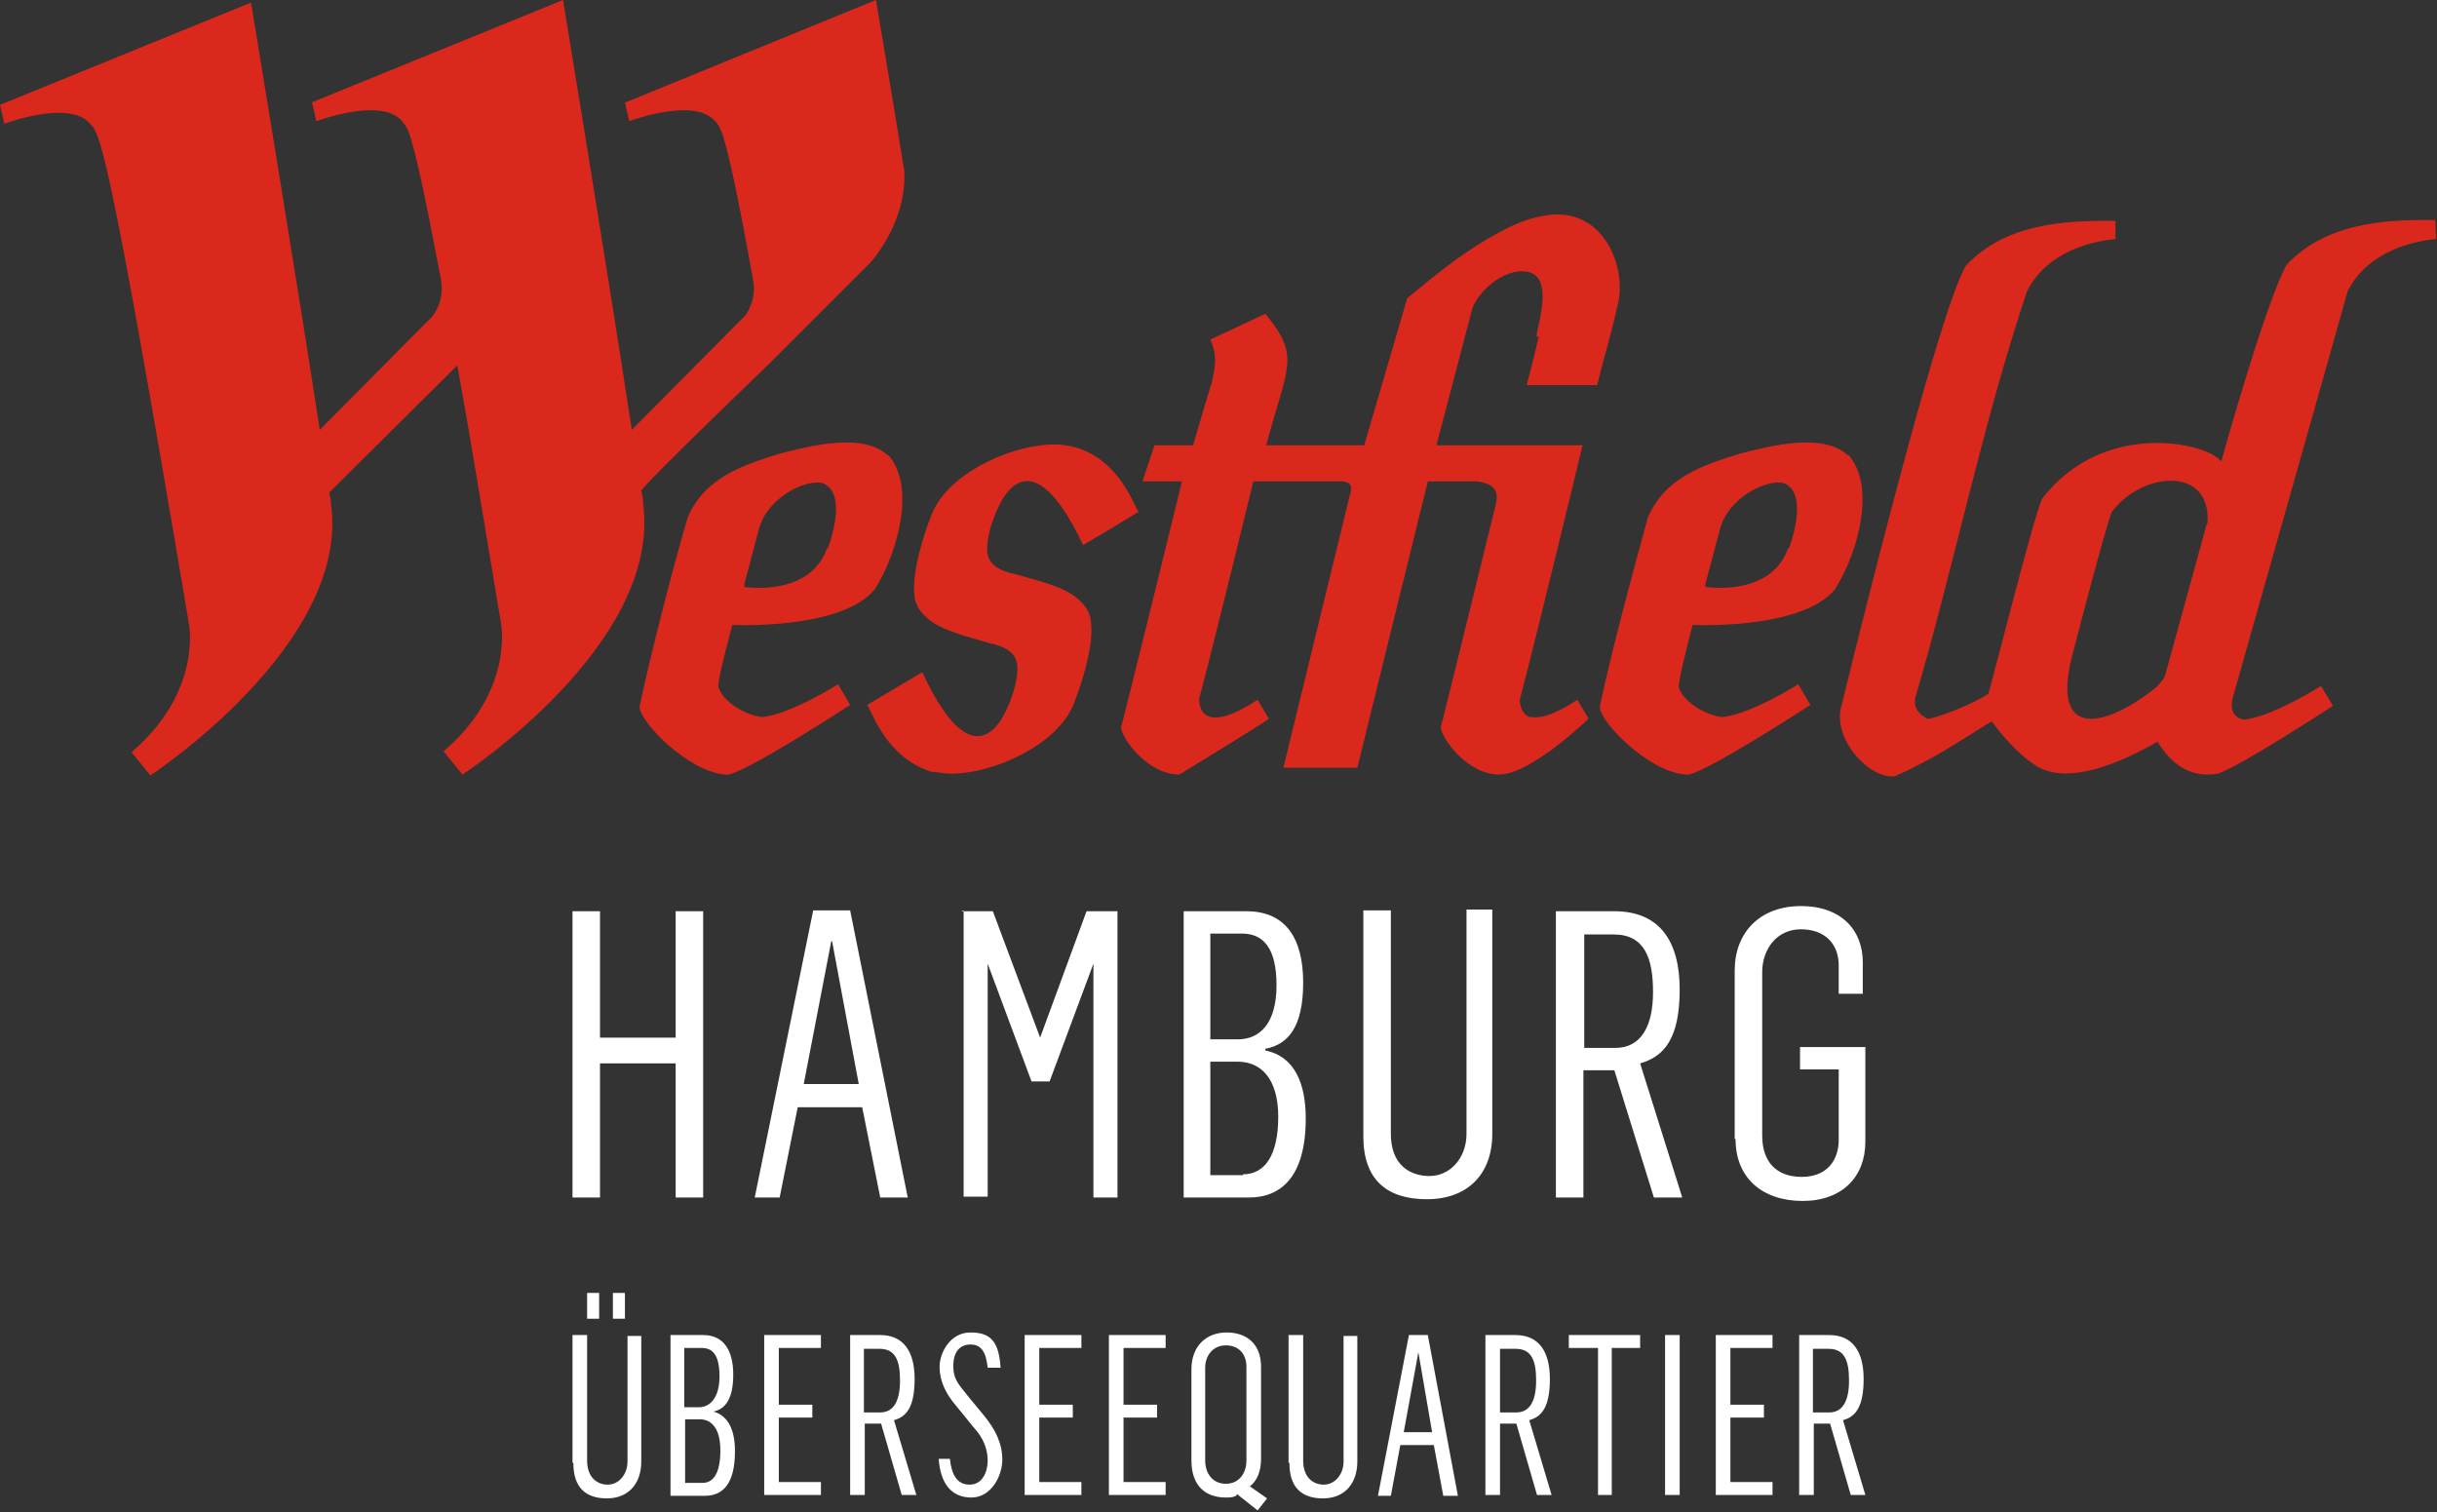
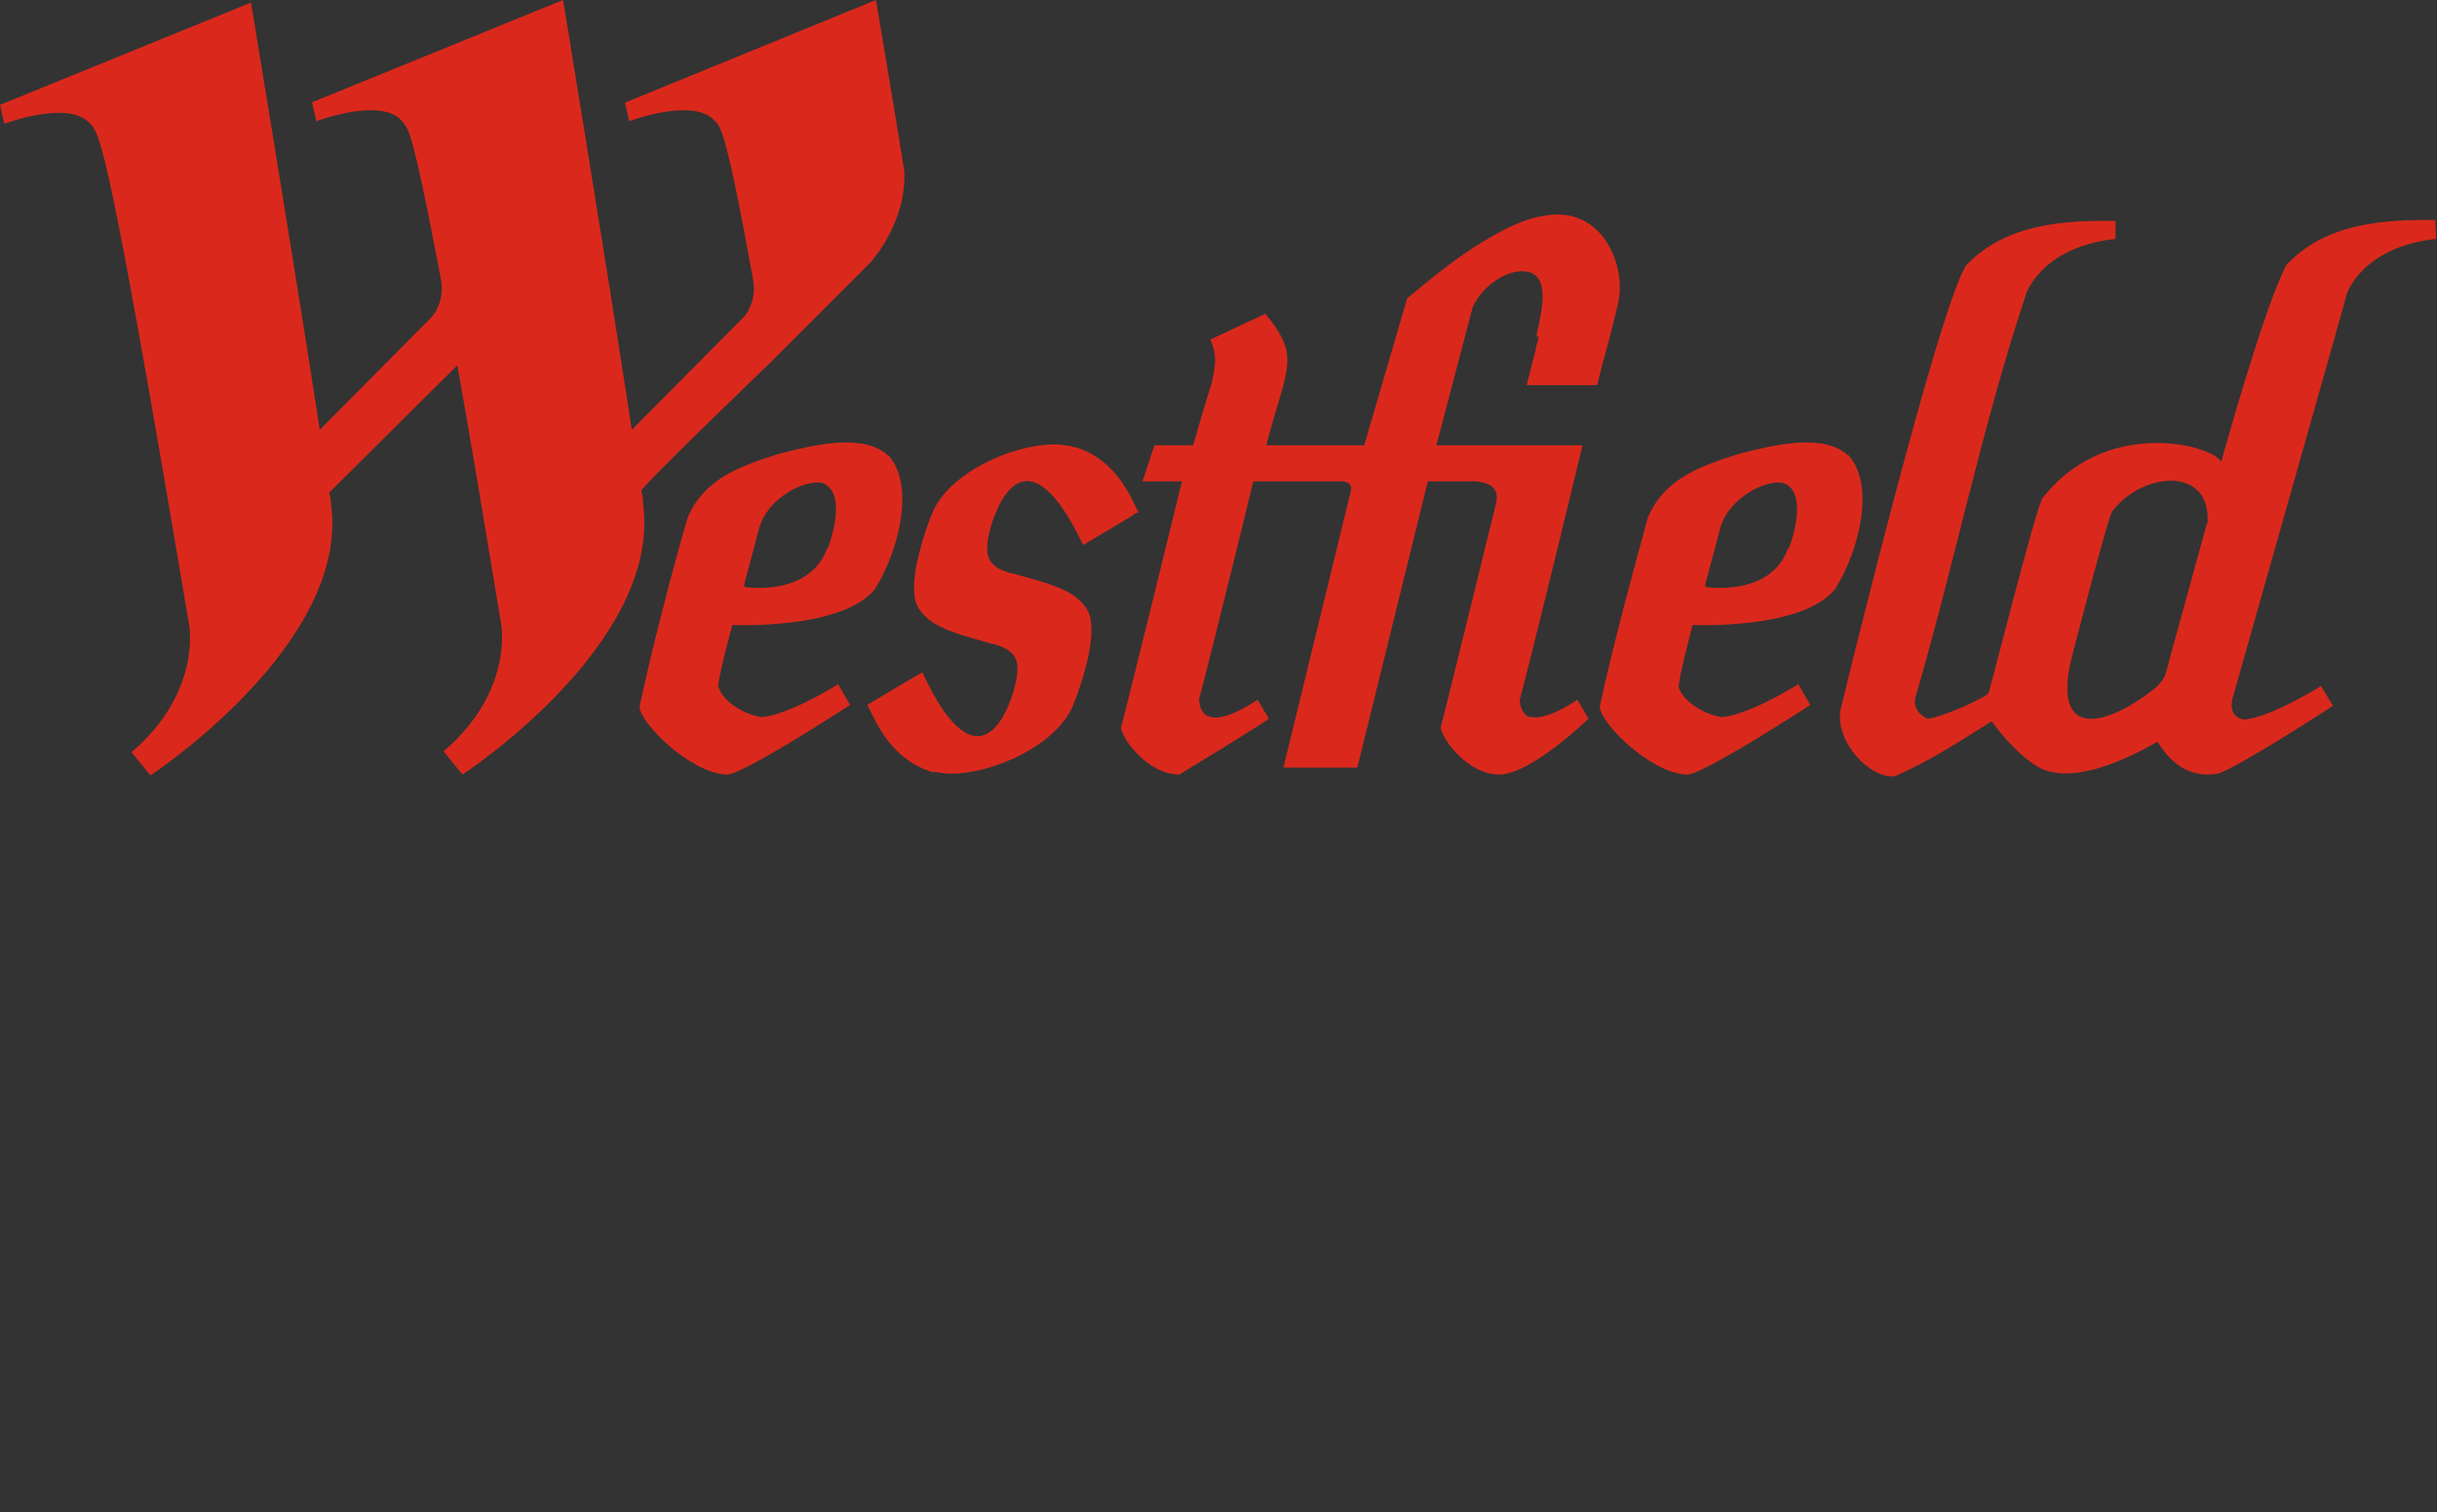
<svg xmlns="http://www.w3.org/2000/svg" id="Ebene_2" viewBox="0 0 283.5 175.9">
  <rect x="0" y="0" width="283.5" height="175.9" fill="#333333" stroke="none" />
  <defs>
    <style>.st0{fill:#fff}.st1{fill:#da291c}</style>
  </defs>
-   <path d="M66.6 170.1v-14.8h1.7v14.6c0 1.9 1.1 2.8 2.4 2.8s2.3-1.2 2.3-2.7v-14.6h1.6V170c0 2.6-1.5 4.3-4 4.3s-3.9-1.3-3.9-4.1Zm1.7-19.7h1.4v3h-1.4v-3Zm3 0h1.4v3h-1.4v-3ZM78 155.3h3.8c2.4 0 3.5 1.8 3.5 4.6s-.9 4-2.3 4.3c1.8.5 2.5 2.3 2.5 4.6 0 3.8-1.4 5.2-3.5 5.2h-4v-18.6Zm3.3 8.4c1.3 0 2.4-1.1 2.4-3.6s-.8-3.3-2.1-3.3h-2v6.9h1.7Zm.4 8.8c1.4 0 2.1-1.3 2.1-3.8s-1-3.6-2.4-3.6h-1.7v7.4h2ZM89 155.3h6.5v1.5h-4.9v6.6h3.9v1.5h-3.9v7.5h4.9v1.5h-6.6v-18.6ZM98.9 155.3h3.5c2.7 0 4 1.9 4 5.1s-.9 4.4-2.4 4.8l2.6 8.7h-1.7l-2.4-8.3h-1.9v8.3h-1.7v-18.6Zm3.5 9c1.6 0 2.3-1.4 2.3-3.7s-.5-3.7-2.4-3.7h-1.8v7.4h1.9ZM108.9 169.7h1.6c.2 1.8.8 3 2.3 3s2.1-1.5 2.1-2.8-.5-2.6-1.5-3.7l-2.2-2.7c-1.2-1.4-1.9-2.9-1.9-4.5s1.2-4 3.6-4 3.3 1.1 3.5 4.1h-1.5c-.2-1.9-.8-2.7-2-2.7s-2 .8-2 2.5.8 2.3 1.7 3.5l1.9 2.3c1.3 1.6 2.1 3.2 2.1 5.1s-1.3 4.4-3.6 4.4-3.6-1.6-3.8-4.5ZM119.3 155.3h6.5v1.5h-4.9v6.6h3.9v1.5h-3.9v7.5h4.9v1.5h-6.6v-18.6ZM129.1 155.3h6.5v1.5h-4.9v6.6h3.9v1.5h-3.9v7.5h4.9v1.5H129v-18.6ZM143.8 174c-.4.2-.8.2-1.2.2-2.4 0-4-1.4-4-4.3v-10.6c0-2.8 1.8-4.3 4.1-4.3s4 1.3 4 4v10.7c0 1.5-.5 2.6-1.3 3.2l2 1.4-1.1 1.4-2.4-1.9Zm1.2-4.1V159c0-1.5-.9-2.5-2.4-2.5s-2.4 1.2-2.4 2.6v10.8c0 1.4.8 2.7 2.4 2.7s2.4-1.3 2.4-2.7ZM149.9 170.1v-14.8h1.7v14.6c0 1.9 1.1 2.8 2.4 2.8s2.3-1.2 2.3-2.7v-14.6h1.6V170c0 2.6-1.5 4.3-4 4.3s-3.9-1.3-3.9-4.1ZM163.9 155.3h2.2l3.5 18.7h-1.7l-1.1-5.9h-3.9l-1.1 5.9h-1.5l3.6-18.7Zm2.7 11.3-1.6-9.3-1.7 9.3h3.4ZM172.8 155.3h3.5c2.7 0 4 1.9 4 5.1s-.9 4.4-2.4 4.8l2.6 8.7h-1.7l-2.4-8.3h-1.9v8.3h-1.7v-18.6Zm3.6 9c1.6 0 2.3-1.4 2.3-3.7s-.5-3.7-2.4-3.7h-1.8v7.4h1.9ZM185.9 156.8h-3.4v-1.5h8.3v1.5h-3.3v17.1h-1.6v-17.1ZM193.7 155.3h1.7v18.6h-1.7v-18.6ZM199.7 155.3h6.5v1.5h-4.9v6.6h3.9v1.5h-3.9v7.5h4.9v1.5h-6.6v-18.6ZM209.3 155.3h3.5c2.7 0 4 1.9 4 5.1s-.9 4.4-2.4 4.8l2.6 8.7h-1.7l-2.4-8.3H211v8.3h-1.7v-18.6Zm3.5 9c1.6 0 2.3-1.4 2.3-3.7s-.5-3.7-2.4-3.7h-1.8v7.4h1.9Z" class="st0" />
  <g>
    <path d="M74.8 58.3c0-.4-.1-.8-.2-1.2s15-14.9 15-14.9l11.6-11.6s4.3-4.6 4-10.7C103.4 8.8 101.9 0 101.9 0L72.8 11.9h-.1l.5 2.2s7.4-2.8 9.9-.1c.3.3.6.6 1 1.8.7 2.2 1.7 6.7 3.5 16.7.4 2.2-.5 3.6-.9 4.2l-.1.1L73.5 50c-.5-3.3-.4-2.3 0 0-2.9-19-8-50-8-50L36.3 11.9l.5 2.2s7.4-2.8 9.9-.1c.3.4.6.6 1 1.8.7 2.2 1.7 6.7 3.6 16.7.5 2.9-1.2 4.5-1.2 4.5L37.2 50c-2.9-18.9-8-49.7-8-49.7L0 12.2l.5 2.2s7.4-2.8 9.9-.1c1.2 1.3 1.9.7 11.6 58.4 0 0 1.5 7.8-6.7 14.8l2.2 2.7s23.3-15.3 21-31.6c0-.4-.1-.9-.2-1.3l14.9-14.8c1.4 7.7 3 17.5 5.1 30.1 0 0 1.5 7.8-6.7 14.8l2.2 2.7s23.3-15.2 21-31.6M179 39.1c-.1.6-.3 1.2-.4 1.8-.5 2-1 3.9-1 3.9h8.2s.5-2.1 1.1-4.2c.7-2.5 1.3-5.2 1.3-5.2 1.1-4.3-1.7-11.6-8.6-10.3-2.5.4-4.7 1.6-6.9 2.9-3.2 1.9-6.1 4.3-9 6.7l-5 17.1h-11.4c2.4-9.2 4.1-10.2-.1-15.3l-6.4 3c.9 2 .5 3.3.2 4.9-.8 2.5-2.2 7.4-2.2 7.4h-4.5l-1.4 4.2h4.6s-7 28.6-7.1 28.6c.1 1.3 3.1 5.5 6.8 5.5 0 0 10.5-6.4 10.4-6.5l-1.3-2.2c-6.1 4-6.8 1.2-6.8-.1 2.2-8.4 6.3-25.3 6.3-25.3h10s1.8-.2 1.3 1.3l-7.8 32h8.6l8.2-33.3h5.7c1.6.2 2.7.8 2.2 2.7 0 0-6.3 25.7-6.4 25.9.1 1.3 3.1 5.5 6.8 5.5s10.4-6.5 10.4-6.5l-1.3-2.2c-2.7 1.8-4.4 2.2-5.4 2h-.2c-.9-.4-1.1-1.4-1.1-2 2.2-8.4 7.3-29.6 7.3-29.6h-17l4.2-16c1-2.4 4-4.6 6.3-4.2 2.5.4 2 3.7 1.2 7.1 0 .2 0 .3-.1.5M132.5 59.7l-.6-1.2c-1.9-4-4.4-5.8-6.9-6.5-.1 0-.3 0-.4-.1-.6-.1-1.2-.2-2-.2-4.8 0-12.3 3.3-14.2 8.1-1 2.5-2.4 7-2 9.6 0 .3.1.6.2.8.3.8.9 1.4 1.5 1.9 1.8 1.4 4.7 2 7.3 2.8h.1c.2 0 .5.2.7.2 1.1.4 1.9 1 2.1 2 .3 1.6-.6 4.5-1.7 6.4-2.7 4.4-6.1 1.7-9.3-5.3-.2.1-6.1 3.6-6.4 3.8l.6 1.2c1.9 4 4.4 5.8 6.9 6.6h.4c.6.1 1.2.2 1.9.2 4.8 0 12.3-3.3 14.2-8.1 1-2.5 2.4-7 2-9.6 0-.3-.1-.6-.2-.9-.3-.8-.9-1.4-1.5-1.9-1.8-1.4-4.7-2-7.4-2.8h-.1c-.2 0-.5-.2-.7-.2-1.1-.4-1.9-1-2.1-2-.3-1.6.6-4.5 1.7-6.4 2.7-4.4 6.1-1.7 9.4 5.3.2-.1 6.1-3.6 6.3-3.8M283.3 25.6c-6.1-.1-12.8.4-17.3 5.2-2.6 4.8-7.6 22.9-7.6 22.9-1.5-2.2-13.8-5-20.9 4.4v.1c-.9 1.8-6.1 22.5-6.2 22.5-1.7 1.2-6.4 3-7.1 2.9-1-.5-1.6-1.3-1.4-2.4 4.6-15.7 7.8-31.8 13-47.3 1.9-3.9 6.2-5.7 10.3-6.1v-2.1c-6.2-.1-12.9.4-17.4 5.2-3.4 5.5-14.6 51.7-14.6 51.7-.6 3.8 3.5 8 6.3 7.7 4-1.7 7.6-4.1 11.3-6.4 1.2 1.7 3.2 3.9 4.9 5 4.8 3.5 14.3-2.7 14.4-2.6 1.3 2.1 3.4 4.3 7 3.7 2.7-.9 13.4-7.9 13.4-7.9l-1.4-2.3s-5.7 3.6-8.9 3.9c0 0-1.9-.1-1.4-2.4 0 0 13.4-47.3 13.4-47.4 1.9-3.9 6.2-5.7 10.3-6.1M256.7 61 252 78.1c-.2 1-.8 1.4-1.1 1.8-5.7 4.6-12.3 6.4-9.9-3.4 0 0 4.1-15.9 4.7-17 3.6-4.7 11.6-5.3 11.1 1.4M215 53c-2.8-2.7-8.9-1.2-12.7-.2-4.1 1.3-8.6 2.7-10.6 7.4-1.5 5.4-4.2 15.4-5.6 22 0 1.8 5.7 7.6 10 7.9 1.3.5 14.5-8.1 14.5-8.1l-1.4-2.4s-5.4 3.4-8.7 3.8h-.3c-1.9-.3-4.3-1.7-4.9-3.4-.2-.5 1.6-7.3 1.6-7.3s12.8.6 16.6-4.2c2.8-4.5 4.7-12.1 1.5-15.6m-7 10.9c-1.9 5.3-8.5 4.6-9.5 4.5-.2 0-.1-.4-.1-.4l1.7-6.4c1-3.7 5.5-5.8 7.4-5.3 3.1 1.2.6 7.6.6 7.6" class="st1" />
    <path d="M103.3 53c-2.8-2.7-8.9-1.2-12.7-.2-4.1 1.3-8.6 2.7-10.6 7.4-1.6 5.4-4.2 15.4-5.6 22 0 1.8 5.7 7.6 10 7.9 1.3.5 14.5-8.1 14.5-8.1l-1.4-2.4s-5.4 3.4-8.7 3.8h-.3c-1.9-.3-4.3-1.7-4.9-3.4-.3-.5 1.6-7.3 1.6-7.3s12.8.6 16.6-4.2c2.8-4.5 4.7-12.1 1.5-15.6m-7.1 10.9c-1.9 5.3-8.5 4.6-9.5 4.5-.2 0-.1-.4-.1-.4l1.7-6.4c1-3.7 5.5-5.8 7.4-5.3 3.1 1.2.6 7.6.6 7.6" class="st1" />
  </g>
  <g>
-     <path d="M66.6 106h3.2v14.7h8.8V106h3.2v33.3h-3.2v-15.6h-8.8v15.6h-3.2V106ZM94.7 105.9h4.2l6.7 33.4h-3.2l-2.1-10.5h-7.5l-2.1 10.5h-2.9l6.8-33.4Zm5.2 20.2-3.1-16.6h-.1l-3.2 16.6h6.4ZM111.8 106h3.7l5.5 14.7 5.4-14.7h3.6v33.3h-2.8v-27.2l-5.1 13.7H120l-5.1-13.7v27.1h-2.8v-33.3ZM137.7 106h7.3c4.6 0 6.6 3.2 6.6 8.3s-1.7 7.2-4.4 7.7v.2c3.5.7 4.7 4 4.7 7.9 0 6.7-2.8 9.2-6.6 9.2h-7.6V106Zm6.3 14.9c2.6 0 4.5-1.9 4.5-6.3s-1.6-6-4-6h-3.7v12.3h3.1Zm.6 15.7c2.6 0 4.1-2.3 4.1-6.7s-2-6.4-4.7-6.4h-3.2v13.2h3.8ZM158.6 132.4v-26.5h3.2v26c0 3.5 2.1 4.9 4.5 4.9s4.3-2.1 4.3-4.9v-26.1h3v26.1c0 4.7-2.9 7.6-7.6 7.6s-7.4-2.3-7.4-7.3ZM181.1 106h6.7c5.2 0 7.6 3.4 7.6 9.1s-1.8 7.8-4.6 8.6l4.9 15.6h-3.3l-4.6-14.8h-3.6v14.8H181V106Zm6.8 15.9c3 0 4.4-2.5 4.4-6.5s-1-6.7-4.6-6.7h-3.4v13.2h3.6ZM201.8 132.5v-19.6c0-4.4 2.9-7.5 7.7-7.5s7.2 2.9 7.2 6.5v3.7h-2.8v-3.3c0-2.5-1.6-4.2-4.4-4.2s-4.5 2.3-4.5 5v19c0 3 1.6 4.8 4.6 4.8s4.3-2 4.3-4.3v-8.2h-4.5v-2.6h7.6v11c0 4.1-2.7 6.9-7.3 6.9s-7.8-2.6-7.8-7.2Z" class="st0" />
-   </g>
+     </g>
</svg>